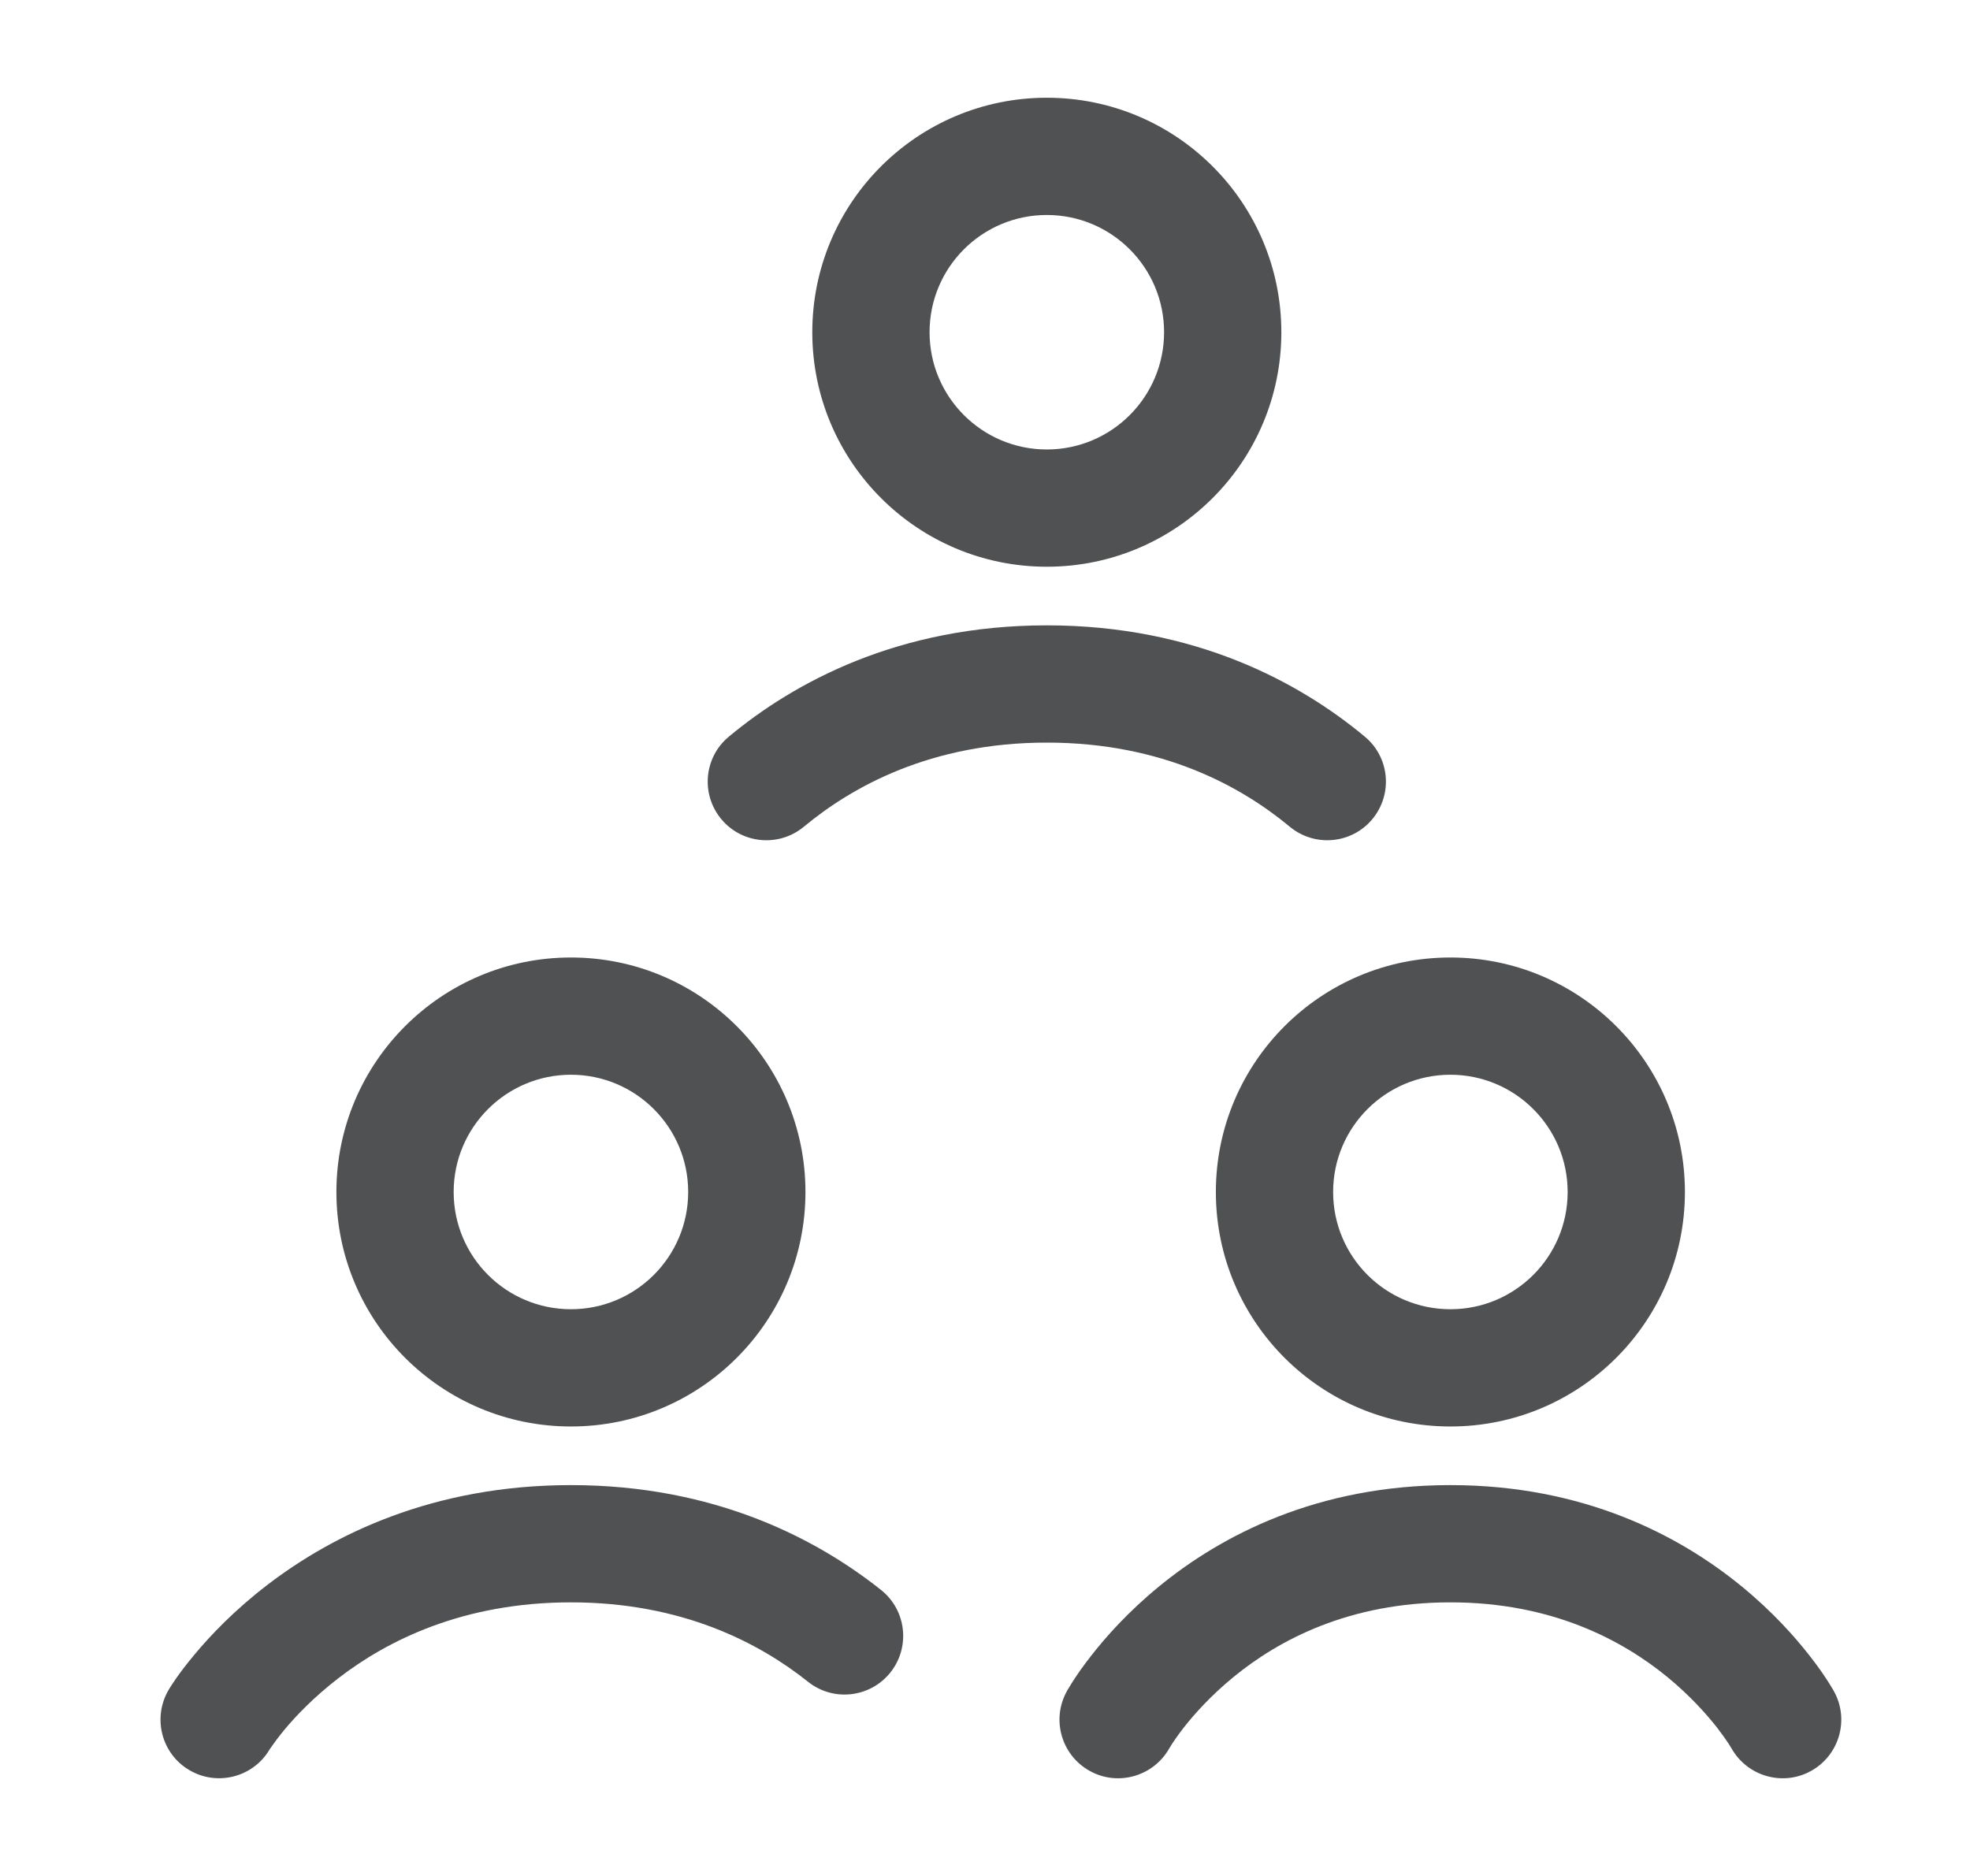
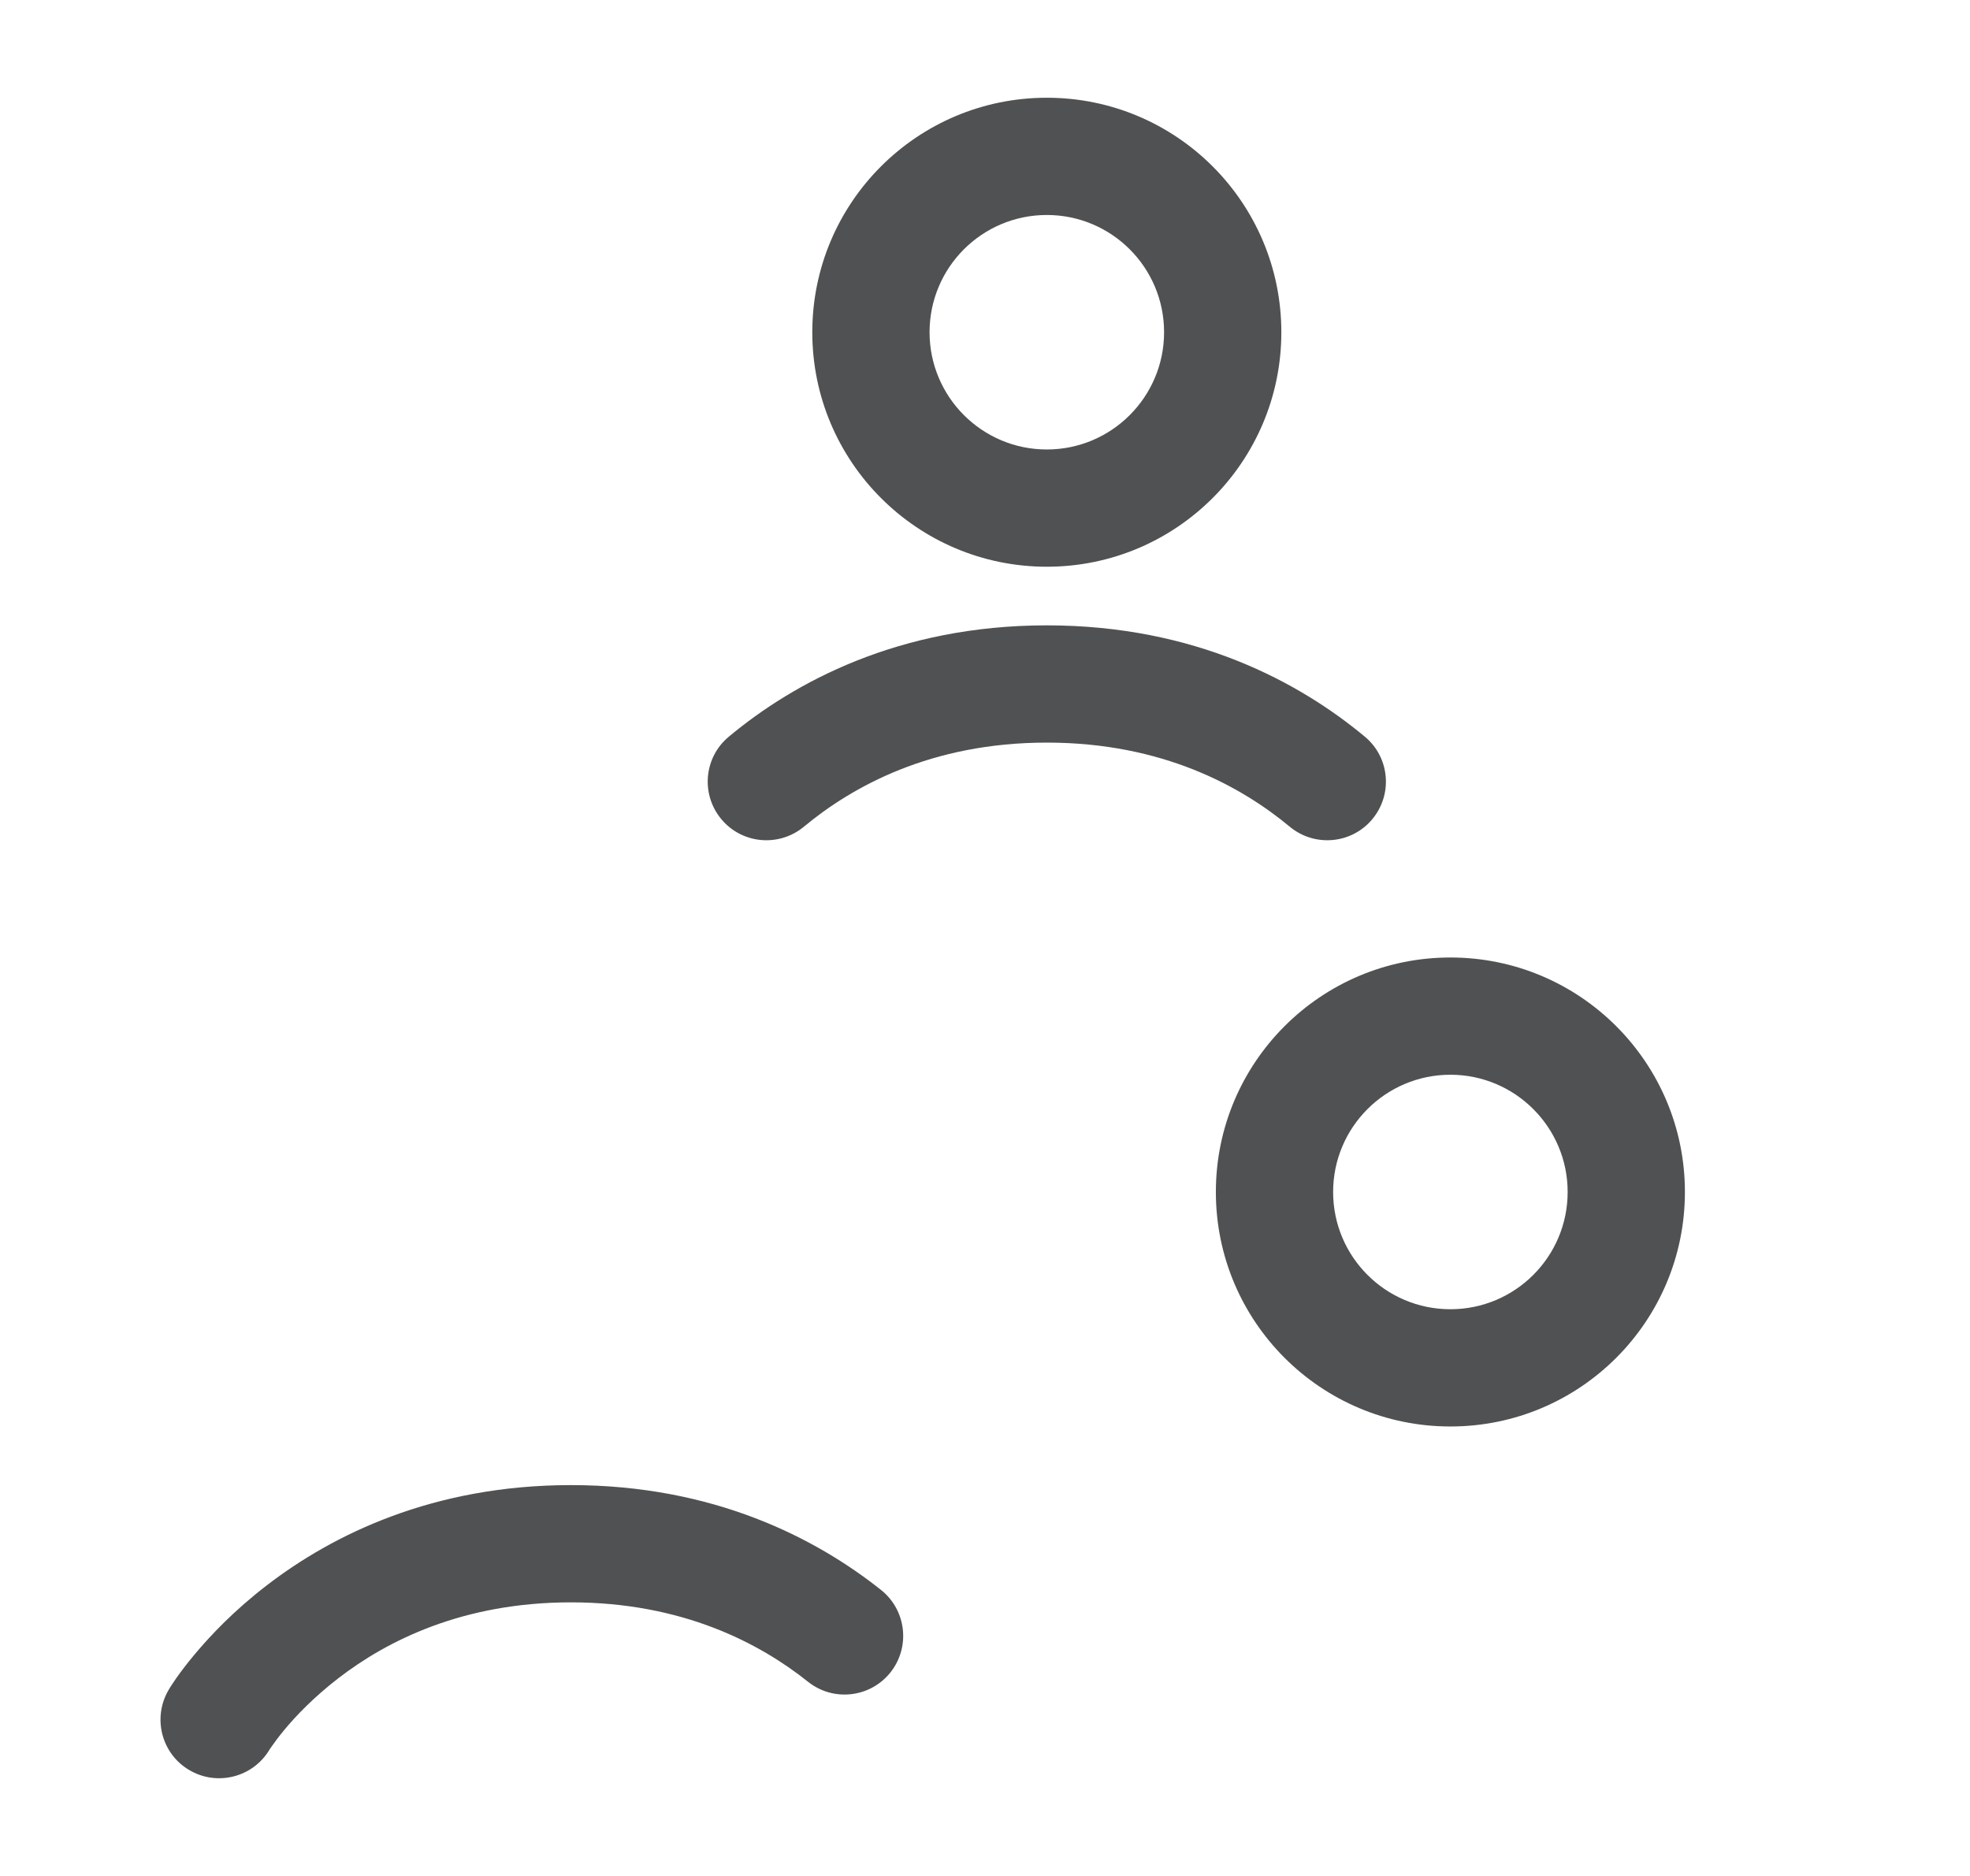
<svg xmlns="http://www.w3.org/2000/svg" width="21" height="20" viewBox="0 0 21 20" fill="none">
  <path fill-rule="evenodd" clip-rule="evenodd" d="M15.461 11.458C16.151 11.458 16.711 12.018 16.711 12.708C16.711 13.399 16.151 13.958 15.461 13.958C14.771 13.958 14.211 13.399 14.211 12.708C14.211 12.018 14.771 11.458 15.461 11.458ZM17.961 12.708C17.961 11.328 16.842 10.208 15.461 10.208C14.08 10.208 12.961 11.328 12.961 12.708C12.961 14.089 14.08 15.208 15.461 15.208C16.842 15.208 17.961 14.089 17.961 12.708Z" fill="#505152" />
-   <path fill-rule="evenodd" clip-rule="evenodd" d="M18.457 18.637L18.458 18.64L18.457 18.639L18.457 18.637ZM12.464 18.64C12.295 18.939 11.916 19.047 11.616 18.88C11.314 18.712 11.205 18.331 11.373 18.03L11.374 18.029L11.374 18.027L11.376 18.024L11.381 18.015C11.385 18.009 11.39 18 11.396 17.991C11.408 17.971 11.424 17.944 11.445 17.912C11.487 17.847 11.548 17.759 11.628 17.657C11.788 17.451 12.028 17.181 12.357 16.912C13.02 16.369 14.041 15.833 15.461 15.833C16.881 15.833 17.902 16.369 18.565 16.912C18.894 17.181 19.134 17.451 19.294 17.657C19.374 17.759 19.435 17.847 19.477 17.912C19.498 17.944 19.514 17.971 19.526 17.991C19.532 18 19.537 18.009 19.541 18.015L19.546 18.024L19.548 18.027L19.548 18.029C19.549 18.03 19.549 18.03 19.549 18.03C19.717 18.331 19.608 18.712 19.306 18.88C19.006 19.047 18.627 18.939 18.458 18.64L18.454 18.634C18.45 18.626 18.442 18.613 18.429 18.593C18.404 18.555 18.364 18.497 18.308 18.424C18.194 18.278 18.017 18.079 17.774 17.879C17.291 17.484 16.541 17.083 15.461 17.083C14.381 17.083 13.631 17.484 13.149 17.879C12.905 18.079 12.728 18.278 12.614 18.424C12.558 18.497 12.518 18.555 12.493 18.593C12.48 18.613 12.472 18.626 12.468 18.634L12.464 18.64Z" fill="#505152" />
-   <path fill-rule="evenodd" clip-rule="evenodd" d="M6.086 11.458C6.776 11.458 7.336 12.018 7.336 12.708C7.336 13.399 6.776 13.958 6.086 13.958C5.396 13.958 4.836 13.399 4.836 12.708C4.836 12.018 5.396 11.458 6.086 11.458ZM8.586 12.708C8.586 11.328 7.467 10.208 6.086 10.208C4.705 10.208 3.586 11.328 3.586 12.708C3.586 14.089 4.705 15.208 6.086 15.208C7.467 15.208 8.586 14.089 8.586 12.708Z" fill="#505152" />
  <path fill-rule="evenodd" clip-rule="evenodd" d="M6.086 17.083C7.274 17.083 8.096 17.517 8.614 17.93C8.884 18.145 9.277 18.1 9.492 17.83C9.707 17.559 9.662 17.166 9.392 16.951C8.695 16.397 7.607 15.833 6.086 15.833C4.613 15.833 3.545 16.363 2.846 16.9C2.498 17.167 2.243 17.436 2.073 17.64C1.987 17.743 1.922 17.83 1.877 17.894C1.855 17.926 1.837 17.953 1.824 17.973C1.818 17.983 1.813 17.991 1.809 17.997L1.804 18.006L1.802 18.009L1.801 18.01C1.8 18.012 1.8 18.012 1.8 18.012C1.623 18.308 1.718 18.692 2.014 18.869C2.309 19.046 2.692 18.951 2.87 18.658L2.874 18.651C2.879 18.644 2.888 18.63 2.902 18.611C2.928 18.573 2.972 18.514 3.033 18.44C3.155 18.293 3.346 18.093 3.608 17.891C4.127 17.491 4.934 17.083 6.086 17.083Z" fill="#505152" />
  <path fill-rule="evenodd" clip-rule="evenodd" d="M11.159 2.292C10.469 2.292 9.909 2.851 9.909 3.542C9.909 4.232 10.469 4.792 11.159 4.792C11.849 4.792 12.409 4.232 12.409 3.542C12.409 2.851 11.849 2.292 11.159 2.292ZM8.659 3.542C8.659 2.161 9.778 1.042 11.159 1.042C12.54 1.042 13.659 2.161 13.659 3.542C13.659 4.922 12.54 6.042 11.159 6.042C9.778 6.042 8.659 4.922 8.659 3.542ZM11.159 7.917C9.923 7.917 9.083 8.387 8.569 8.814C8.303 9.034 7.909 8.998 7.689 8.733C7.468 8.467 7.504 8.073 7.77 7.853C8.461 7.278 9.575 6.667 11.159 6.667C12.743 6.667 13.857 7.278 14.548 7.853C14.814 8.073 14.85 8.467 14.629 8.733C14.409 8.998 14.015 9.034 13.749 8.814C13.235 8.387 12.395 7.917 11.159 7.917Z" fill="#505152" />
</svg>